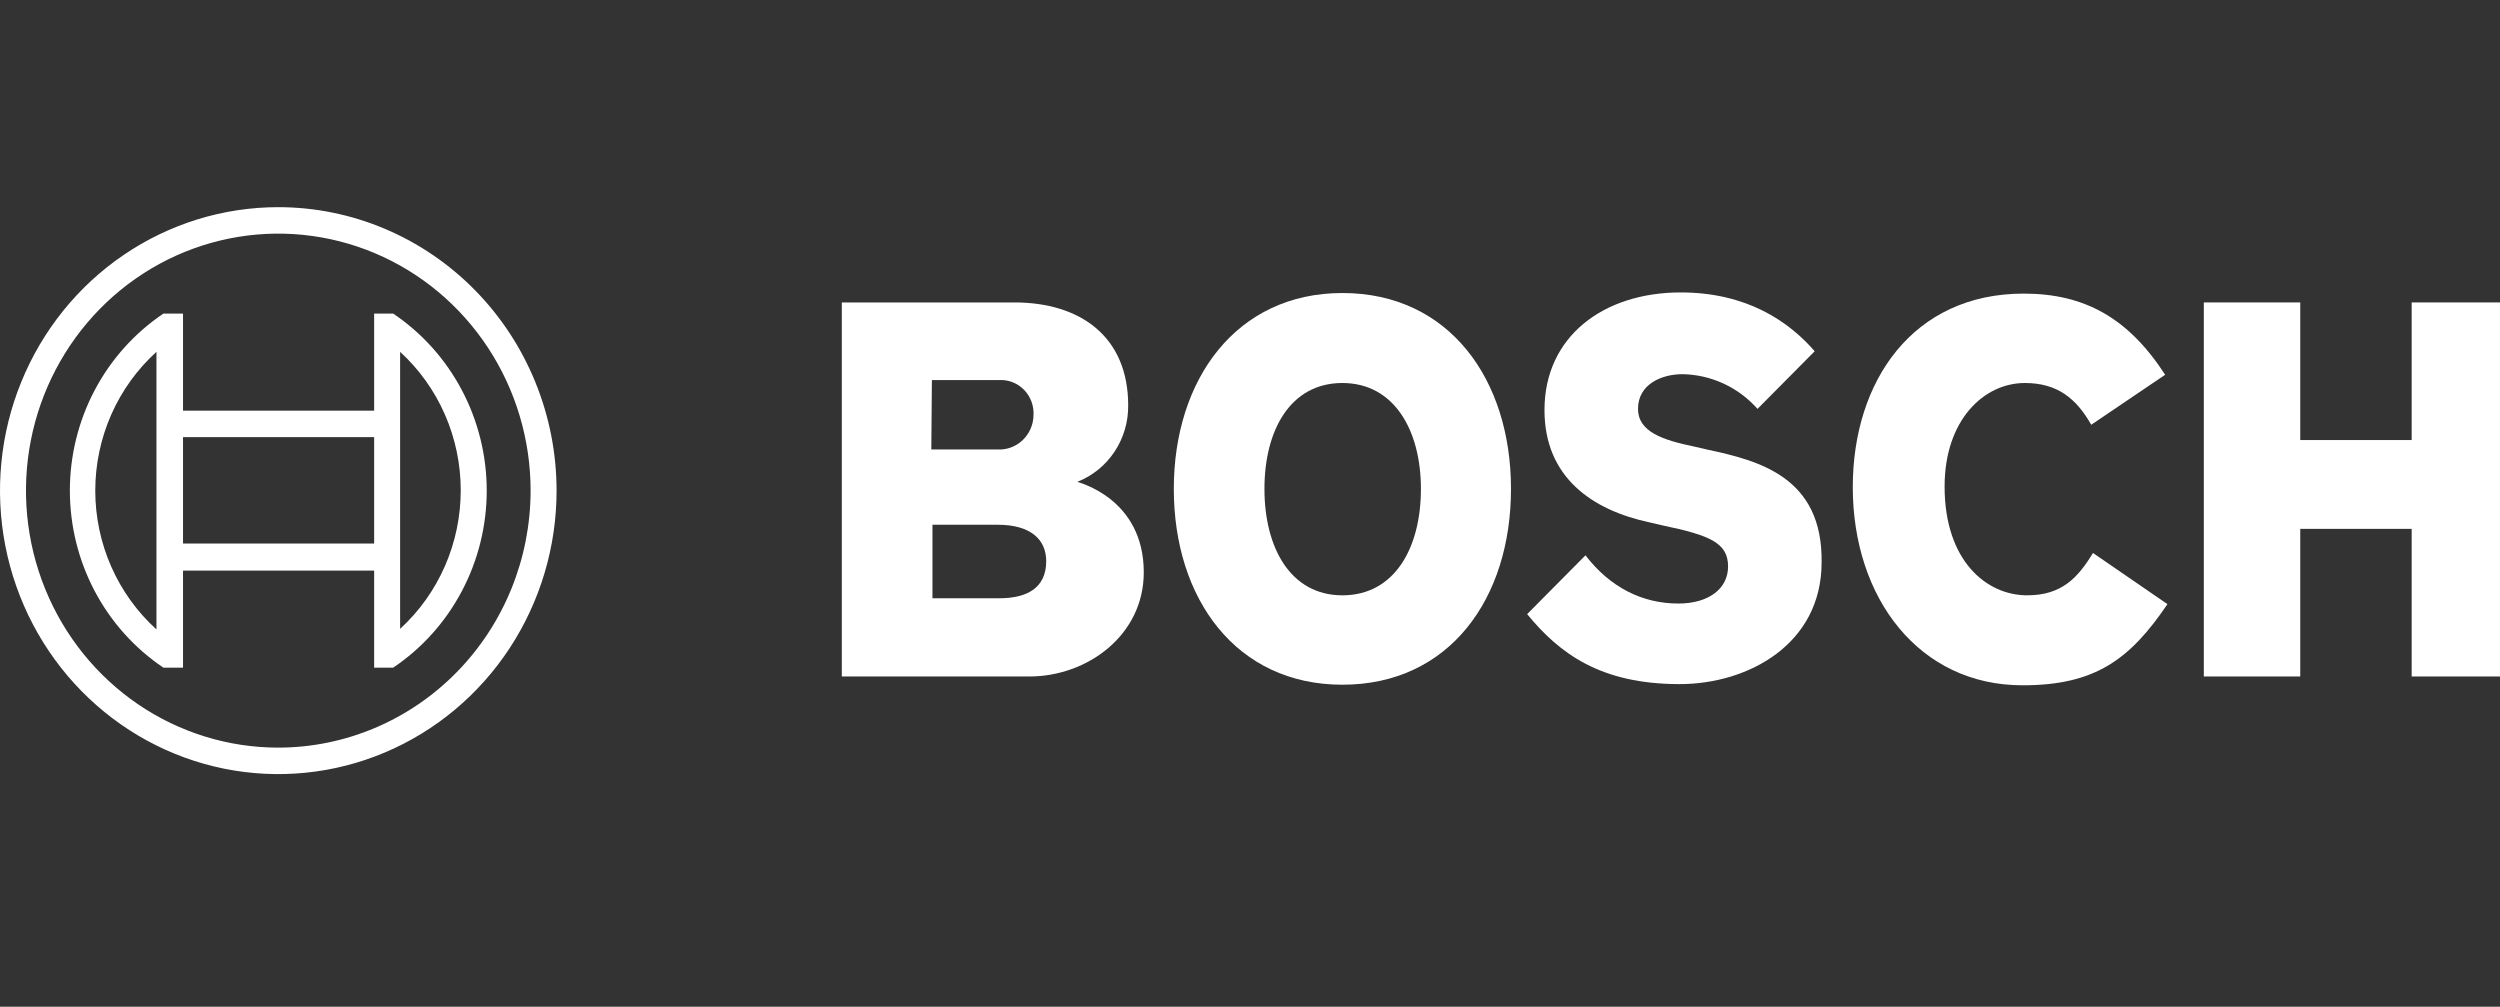
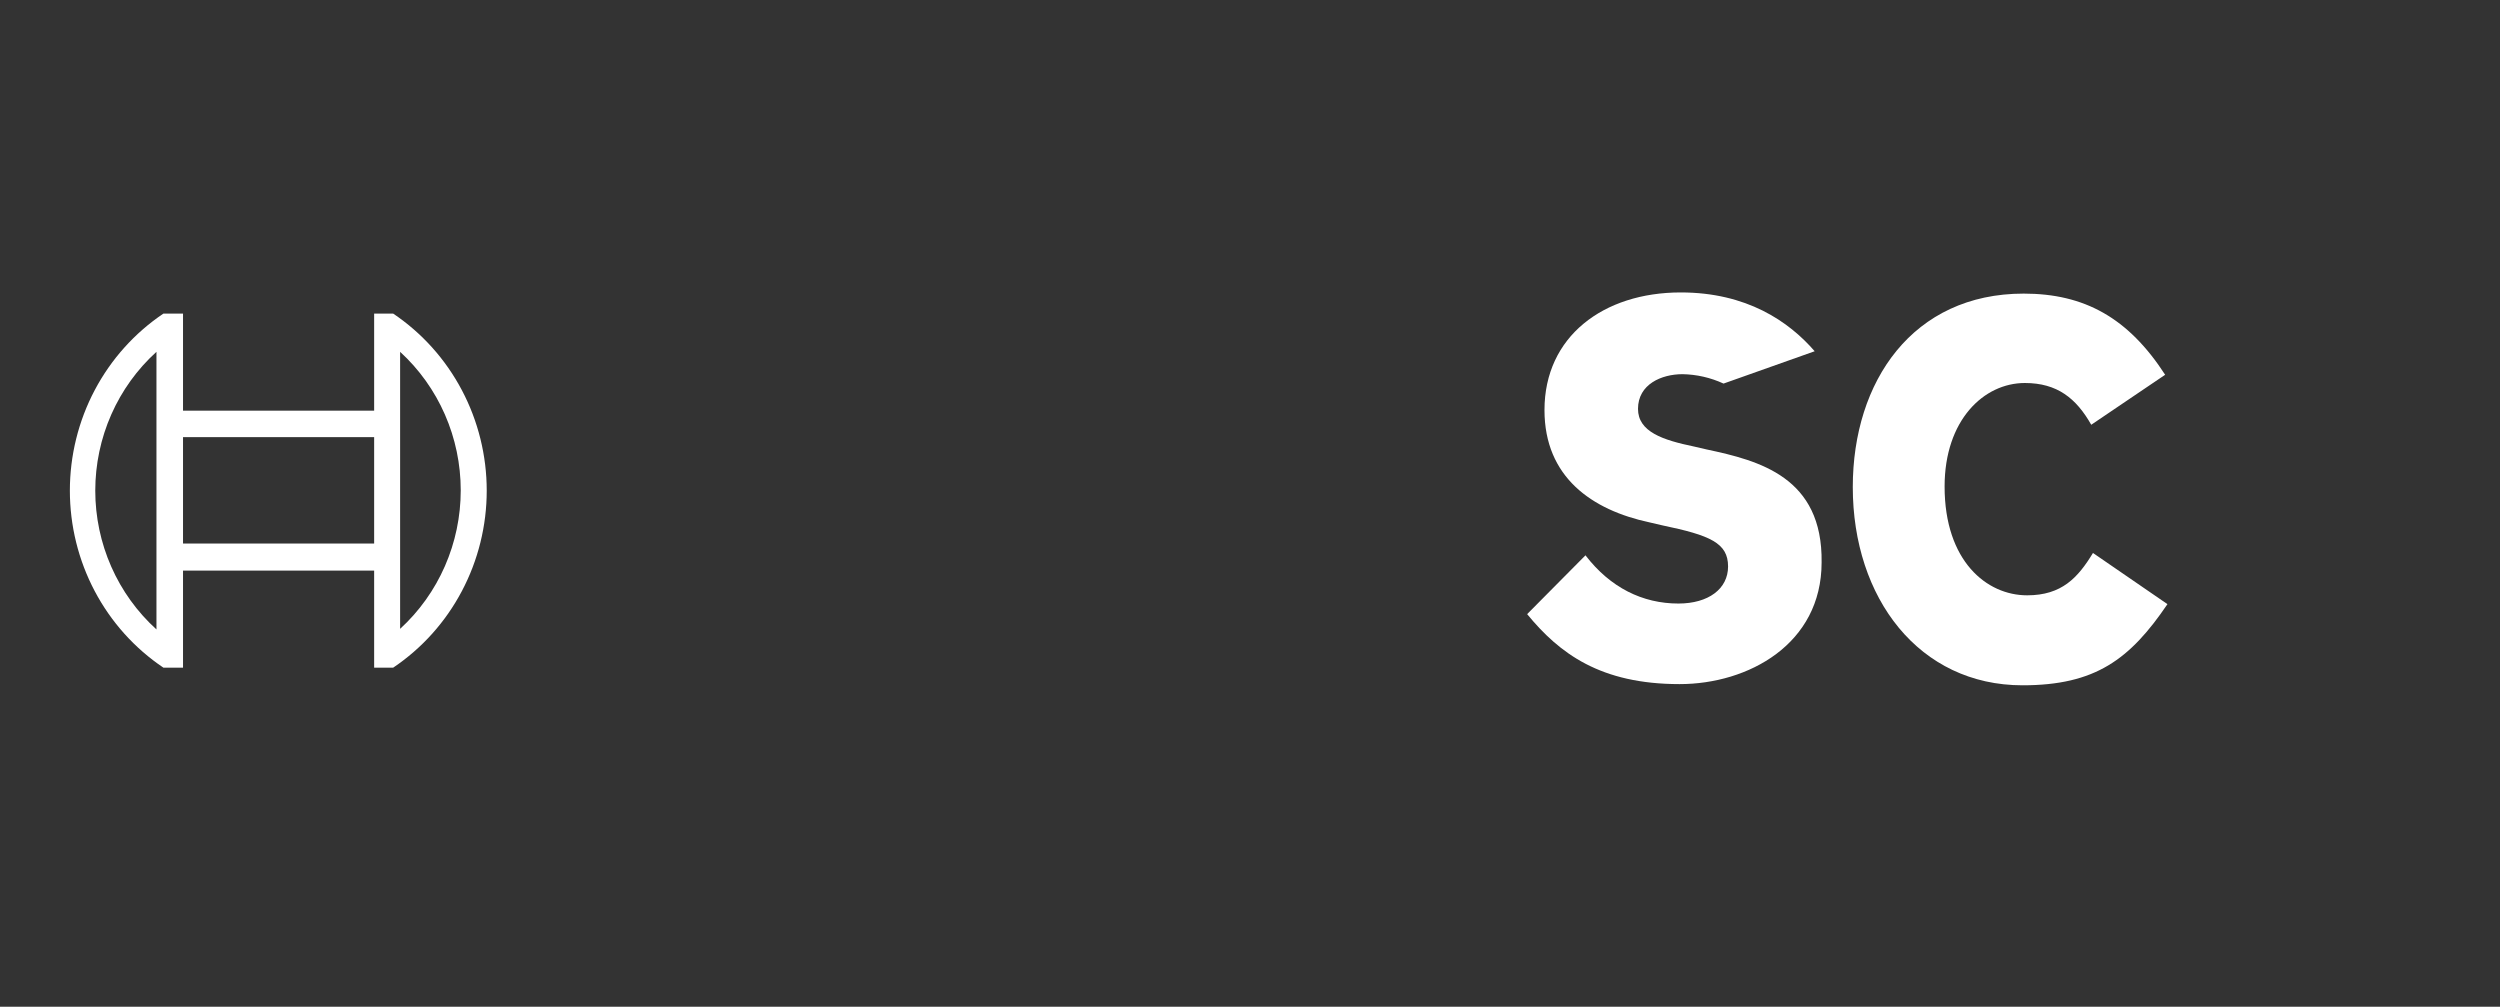
<svg xmlns="http://www.w3.org/2000/svg" width="149" height="60" viewBox="0 0 149 60" fill="none">
  <rect x="0" y="0" width="149" height="60" fill="#333333" stroke="none" />
  <g clip-path="url(#clip0)">
-     <path fill-rule="evenodd" clip-rule="evenodd" d="M64.212 28.716C65.113 28.361 65.885 27.735 66.426 26.92C66.968 26.106 67.251 25.142 67.24 24.159C67.24 20.058 64.384 18.025 60.461 18.025H50.172V40.318H61.356C64.797 40.318 68.169 37.864 68.169 34.114C68.169 29.662 64.212 28.751 64.212 28.716ZM55.541 22.652H59.532C59.808 22.635 60.084 22.678 60.342 22.777C60.6 22.877 60.834 23.031 61.029 23.23C61.224 23.429 61.376 23.668 61.474 23.93C61.572 24.193 61.614 24.474 61.597 24.755C61.592 25.035 61.531 25.312 61.417 25.567C61.304 25.823 61.142 26.053 60.939 26.243C60.737 26.433 60.498 26.579 60.239 26.673C59.979 26.767 59.704 26.806 59.429 26.788H55.506L55.541 22.652ZM59.567 35.656H55.575V31.275H59.463C61.425 31.275 62.354 32.151 62.354 33.448C62.354 35.06 61.184 35.656 59.567 35.656Z" fill="white" />
-     <path fill-rule="evenodd" clip-rule="evenodd" d="M80.007 17.464C73.675 17.464 69.959 22.617 69.959 29.136C69.959 35.691 73.675 40.809 80.007 40.809C86.373 40.809 90.055 35.691 90.055 29.136C90.055 22.617 86.373 17.464 80.007 17.464ZM80.007 35.481C76.91 35.481 75.361 32.642 75.361 29.136C75.361 25.631 76.91 22.827 80.007 22.827C83.104 22.827 84.687 25.666 84.687 29.136C84.687 32.677 83.104 35.481 80.007 35.481V35.481Z" fill="white" />
-     <path fill-rule="evenodd" clip-rule="evenodd" d="M101.72 26.788L100.963 26.613C99.105 26.227 97.625 25.736 97.625 24.369C97.625 22.897 99.036 22.301 100.275 22.301C101.12 22.315 101.953 22.506 102.723 22.861C103.492 23.217 104.182 23.73 104.748 24.369L108.155 20.934C106.607 19.147 104.095 17.429 100.172 17.429C95.561 17.429 92.051 20.058 92.051 24.439C92.051 28.435 94.872 30.398 98.314 31.134L99.07 31.31C101.927 31.905 102.993 32.361 102.993 33.763C102.993 35.095 101.823 35.971 100.034 35.971C97.9 35.971 95.974 35.025 94.494 33.097L91.018 36.602C92.945 38.951 95.388 40.773 100.103 40.773C104.198 40.773 108.568 38.39 108.568 33.518C108.637 28.435 104.852 27.454 101.72 26.788Z" fill="white" />
+     <path fill-rule="evenodd" clip-rule="evenodd" d="M101.72 26.788L100.963 26.613C99.105 26.227 97.625 25.736 97.625 24.369C97.625 22.897 99.036 22.301 100.275 22.301C101.12 22.315 101.953 22.506 102.723 22.861L108.155 20.934C106.607 19.147 104.095 17.429 100.172 17.429C95.561 17.429 92.051 20.058 92.051 24.439C92.051 28.435 94.872 30.398 98.314 31.134L99.07 31.31C101.927 31.905 102.993 32.361 102.993 33.763C102.993 35.095 101.823 35.971 100.034 35.971C97.9 35.971 95.974 35.025 94.494 33.097L91.018 36.602C92.945 38.951 95.388 40.773 100.103 40.773C104.198 40.773 108.568 38.39 108.568 33.518C108.637 28.435 104.852 27.454 101.72 26.788Z" fill="white" />
    <path fill-rule="evenodd" clip-rule="evenodd" d="M120.818 35.481C118.41 35.481 115.898 33.448 115.898 28.996C115.898 25.035 118.238 22.827 120.681 22.827C122.608 22.827 123.743 23.738 124.638 25.316L129.043 22.336C126.84 18.936 124.225 17.499 120.612 17.499C114.005 17.499 110.426 22.722 110.426 29.031C110.426 35.656 114.384 40.844 120.543 40.844C124.879 40.844 126.944 39.301 129.18 36.007L124.741 32.957C123.847 34.429 122.883 35.481 120.818 35.481Z" fill="white" />
-     <path fill-rule="evenodd" clip-rule="evenodd" d="M143.736 18.025V26.227H137.095V18.025H131.348V40.318H137.095V31.52H143.736V40.318H149.483V18.025H143.736Z" fill="white" />
-     <path d="M16.586 12.347C13.306 12.347 10.099 13.338 7.371 15.194C4.644 17.05 2.518 19.689 1.263 22.776C0.007 25.863 -0.321 29.26 0.319 32.538C0.959 35.815 2.538 38.825 4.858 41.188C7.178 43.551 10.133 45.16 13.35 45.812C16.568 46.464 19.903 46.129 22.933 44.85C25.964 43.572 28.555 41.406 30.377 38.628C32.2 35.849 33.172 32.583 33.172 29.242C33.17 24.762 31.422 20.466 28.312 17.298C25.202 14.13 20.984 12.349 16.586 12.347ZM16.586 44.559C13.612 44.559 10.705 43.661 8.232 41.978C5.759 40.294 3.831 37.902 2.693 35.103C1.555 32.304 1.257 29.225 1.837 26.253C2.418 23.282 3.85 20.553 5.953 18.41C8.056 16.268 10.735 14.809 13.652 14.218C16.57 13.627 19.593 13.931 22.341 15.09C25.089 16.249 27.437 18.213 29.09 20.732C30.742 23.251 31.624 26.212 31.624 29.242C31.62 33.303 30.034 37.196 27.215 40.068C24.396 42.94 20.573 44.555 16.586 44.559V44.559Z" fill="white" />
    <path d="M23.434 18.691H22.299V24.475H10.908V18.691H9.738C8.025 19.843 6.619 21.41 5.646 23.251C4.673 25.092 4.164 27.151 4.164 29.242C4.164 31.333 4.673 33.391 5.646 35.232C6.619 37.074 8.025 38.64 9.738 39.792H10.908V34.009H22.299V39.792H23.434C25.147 38.64 26.554 37.074 27.526 35.232C28.499 33.391 29.009 31.333 29.009 29.242C29.009 27.151 28.499 25.092 27.526 23.251C26.554 21.41 25.147 19.843 23.434 18.691ZM9.325 37.514C8.178 36.475 7.26 35.202 6.632 33.776C6.003 32.35 5.678 30.805 5.678 29.242C5.678 27.679 6.003 26.133 6.632 24.707C7.26 23.282 8.178 22.008 9.325 20.969V37.514ZM22.299 32.396H10.908V26.052H22.299V32.396ZM23.847 37.479V33.974V24.475V20.969C24.984 22.01 25.893 23.283 26.516 24.705C27.138 26.127 27.46 27.667 27.46 29.224C27.46 30.781 27.138 32.321 26.516 33.743C25.893 35.165 24.984 36.438 23.847 37.479Z" fill="white" />
  </g>
  <defs>
    <clipPath id="clip0">
      <rect width="149" height="60" fill="white" />
    </clipPath>
  </defs>
</svg>